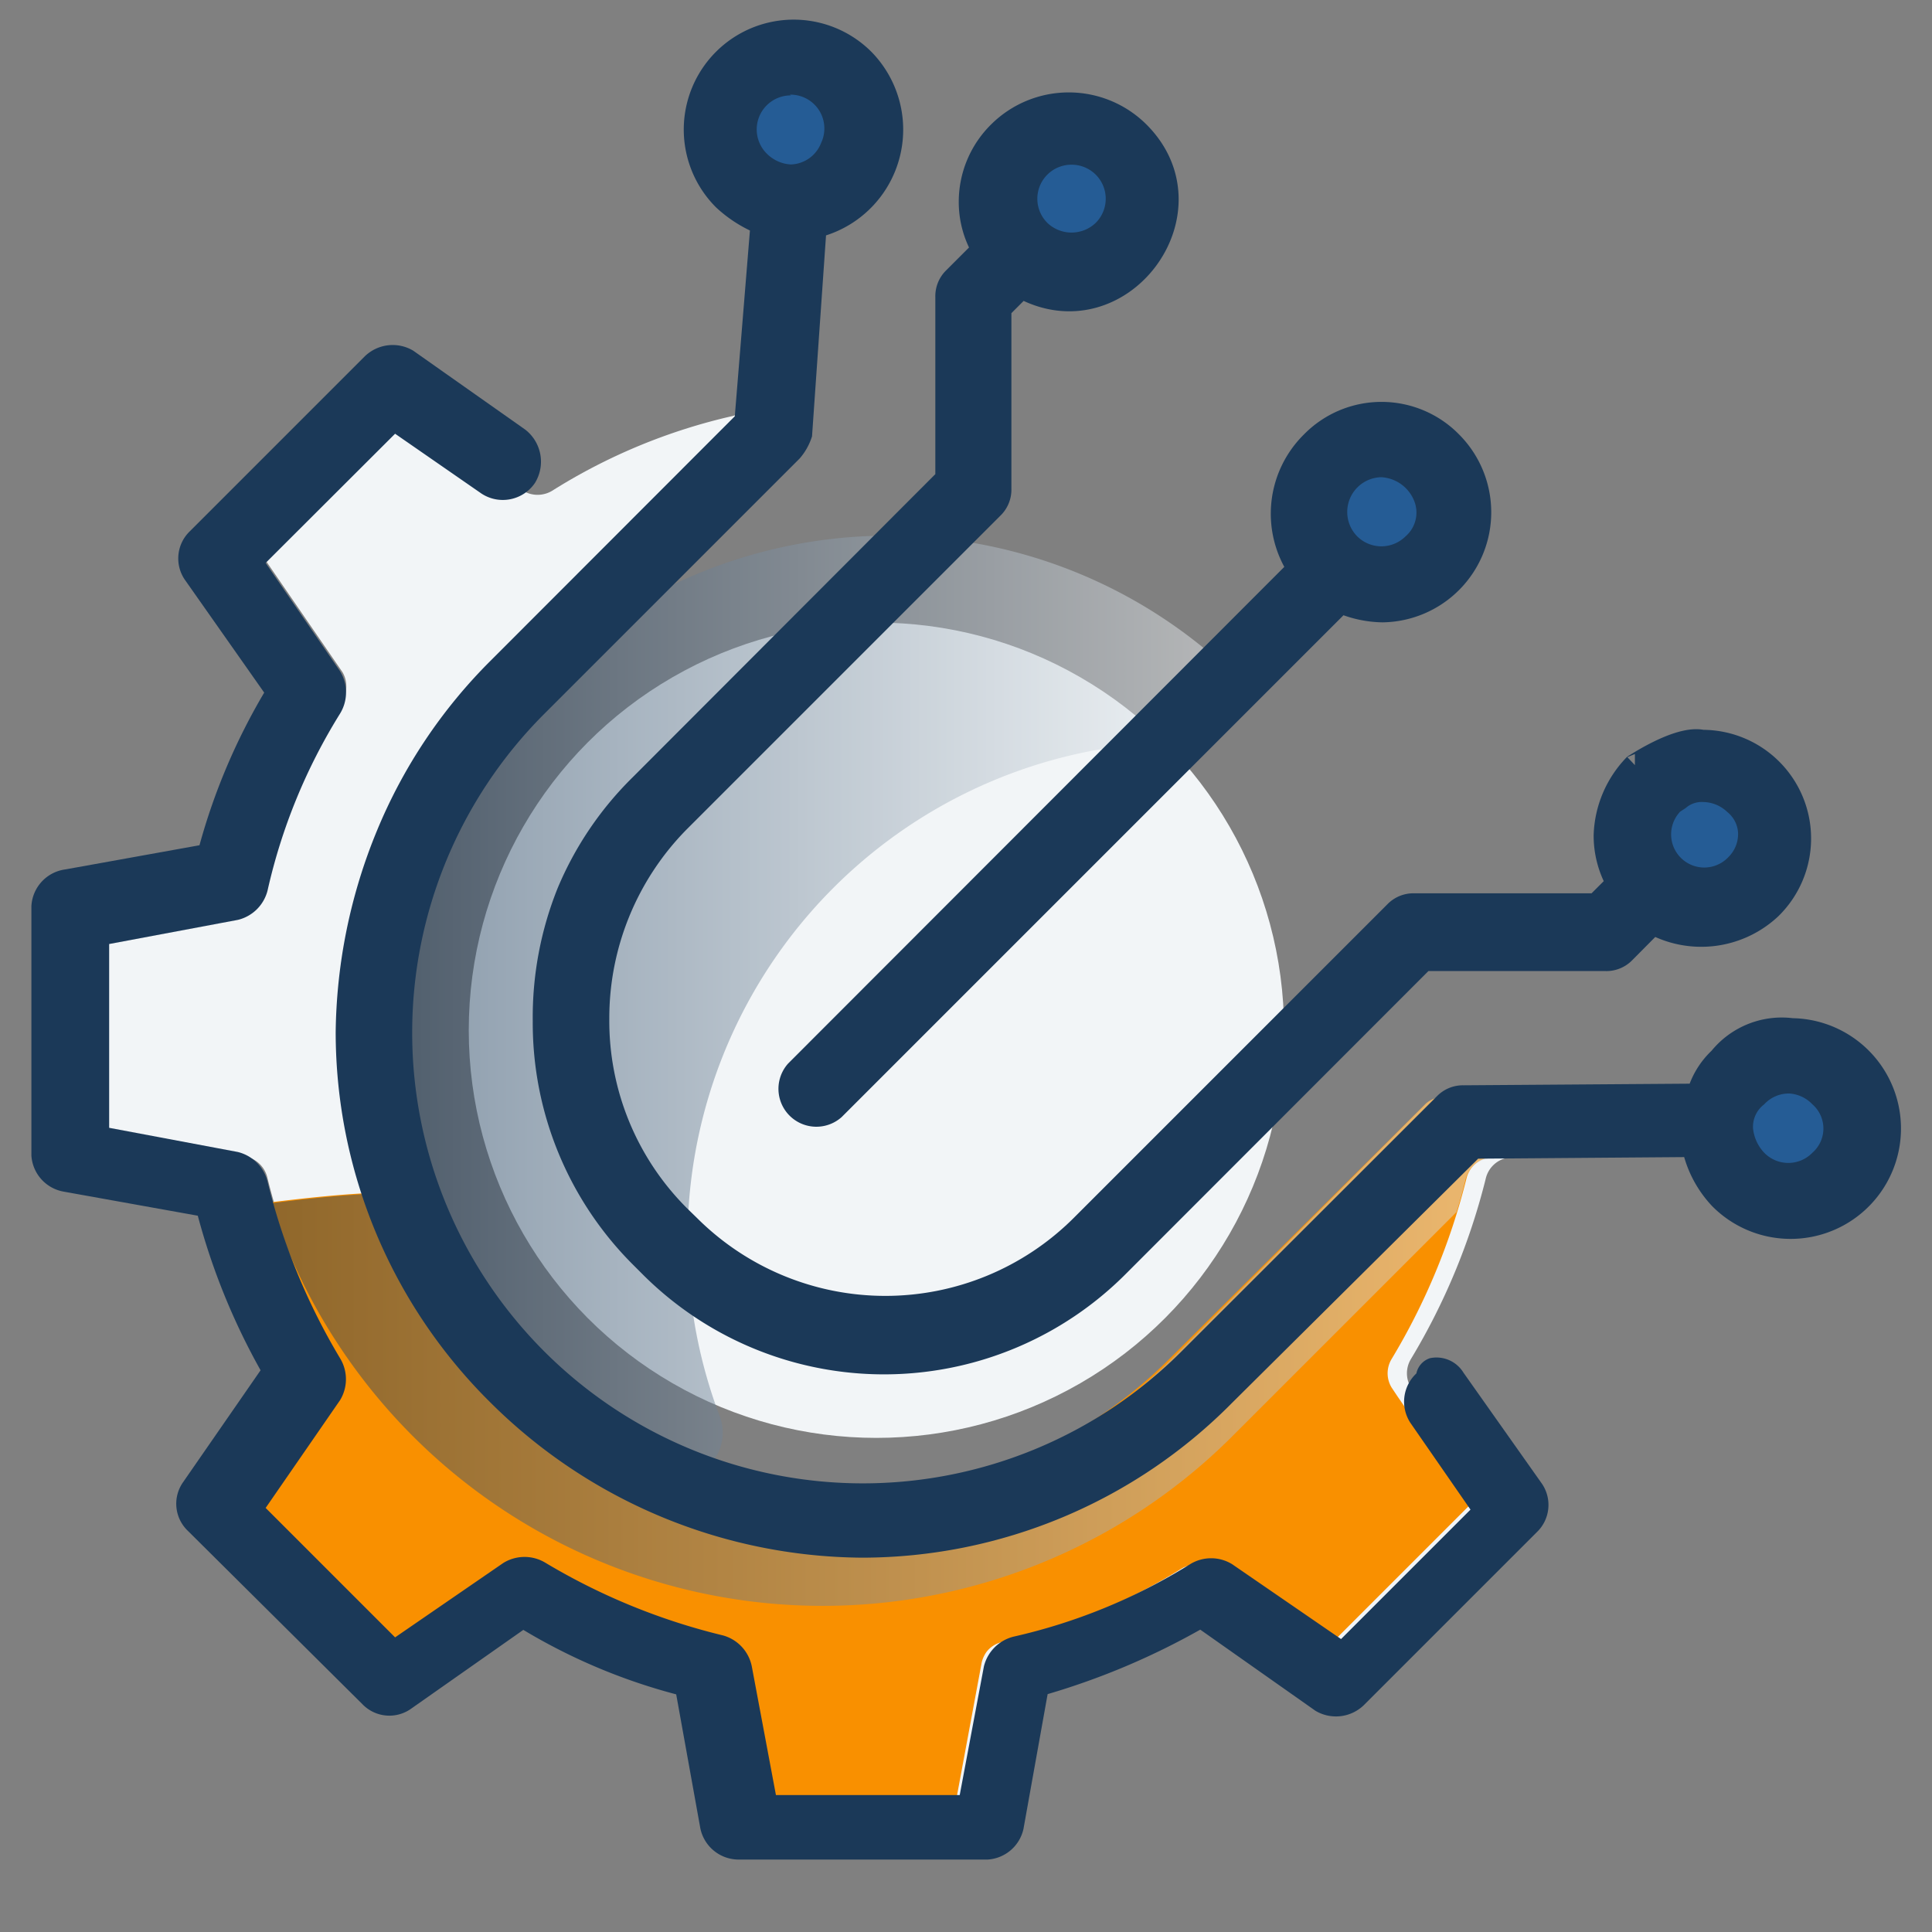
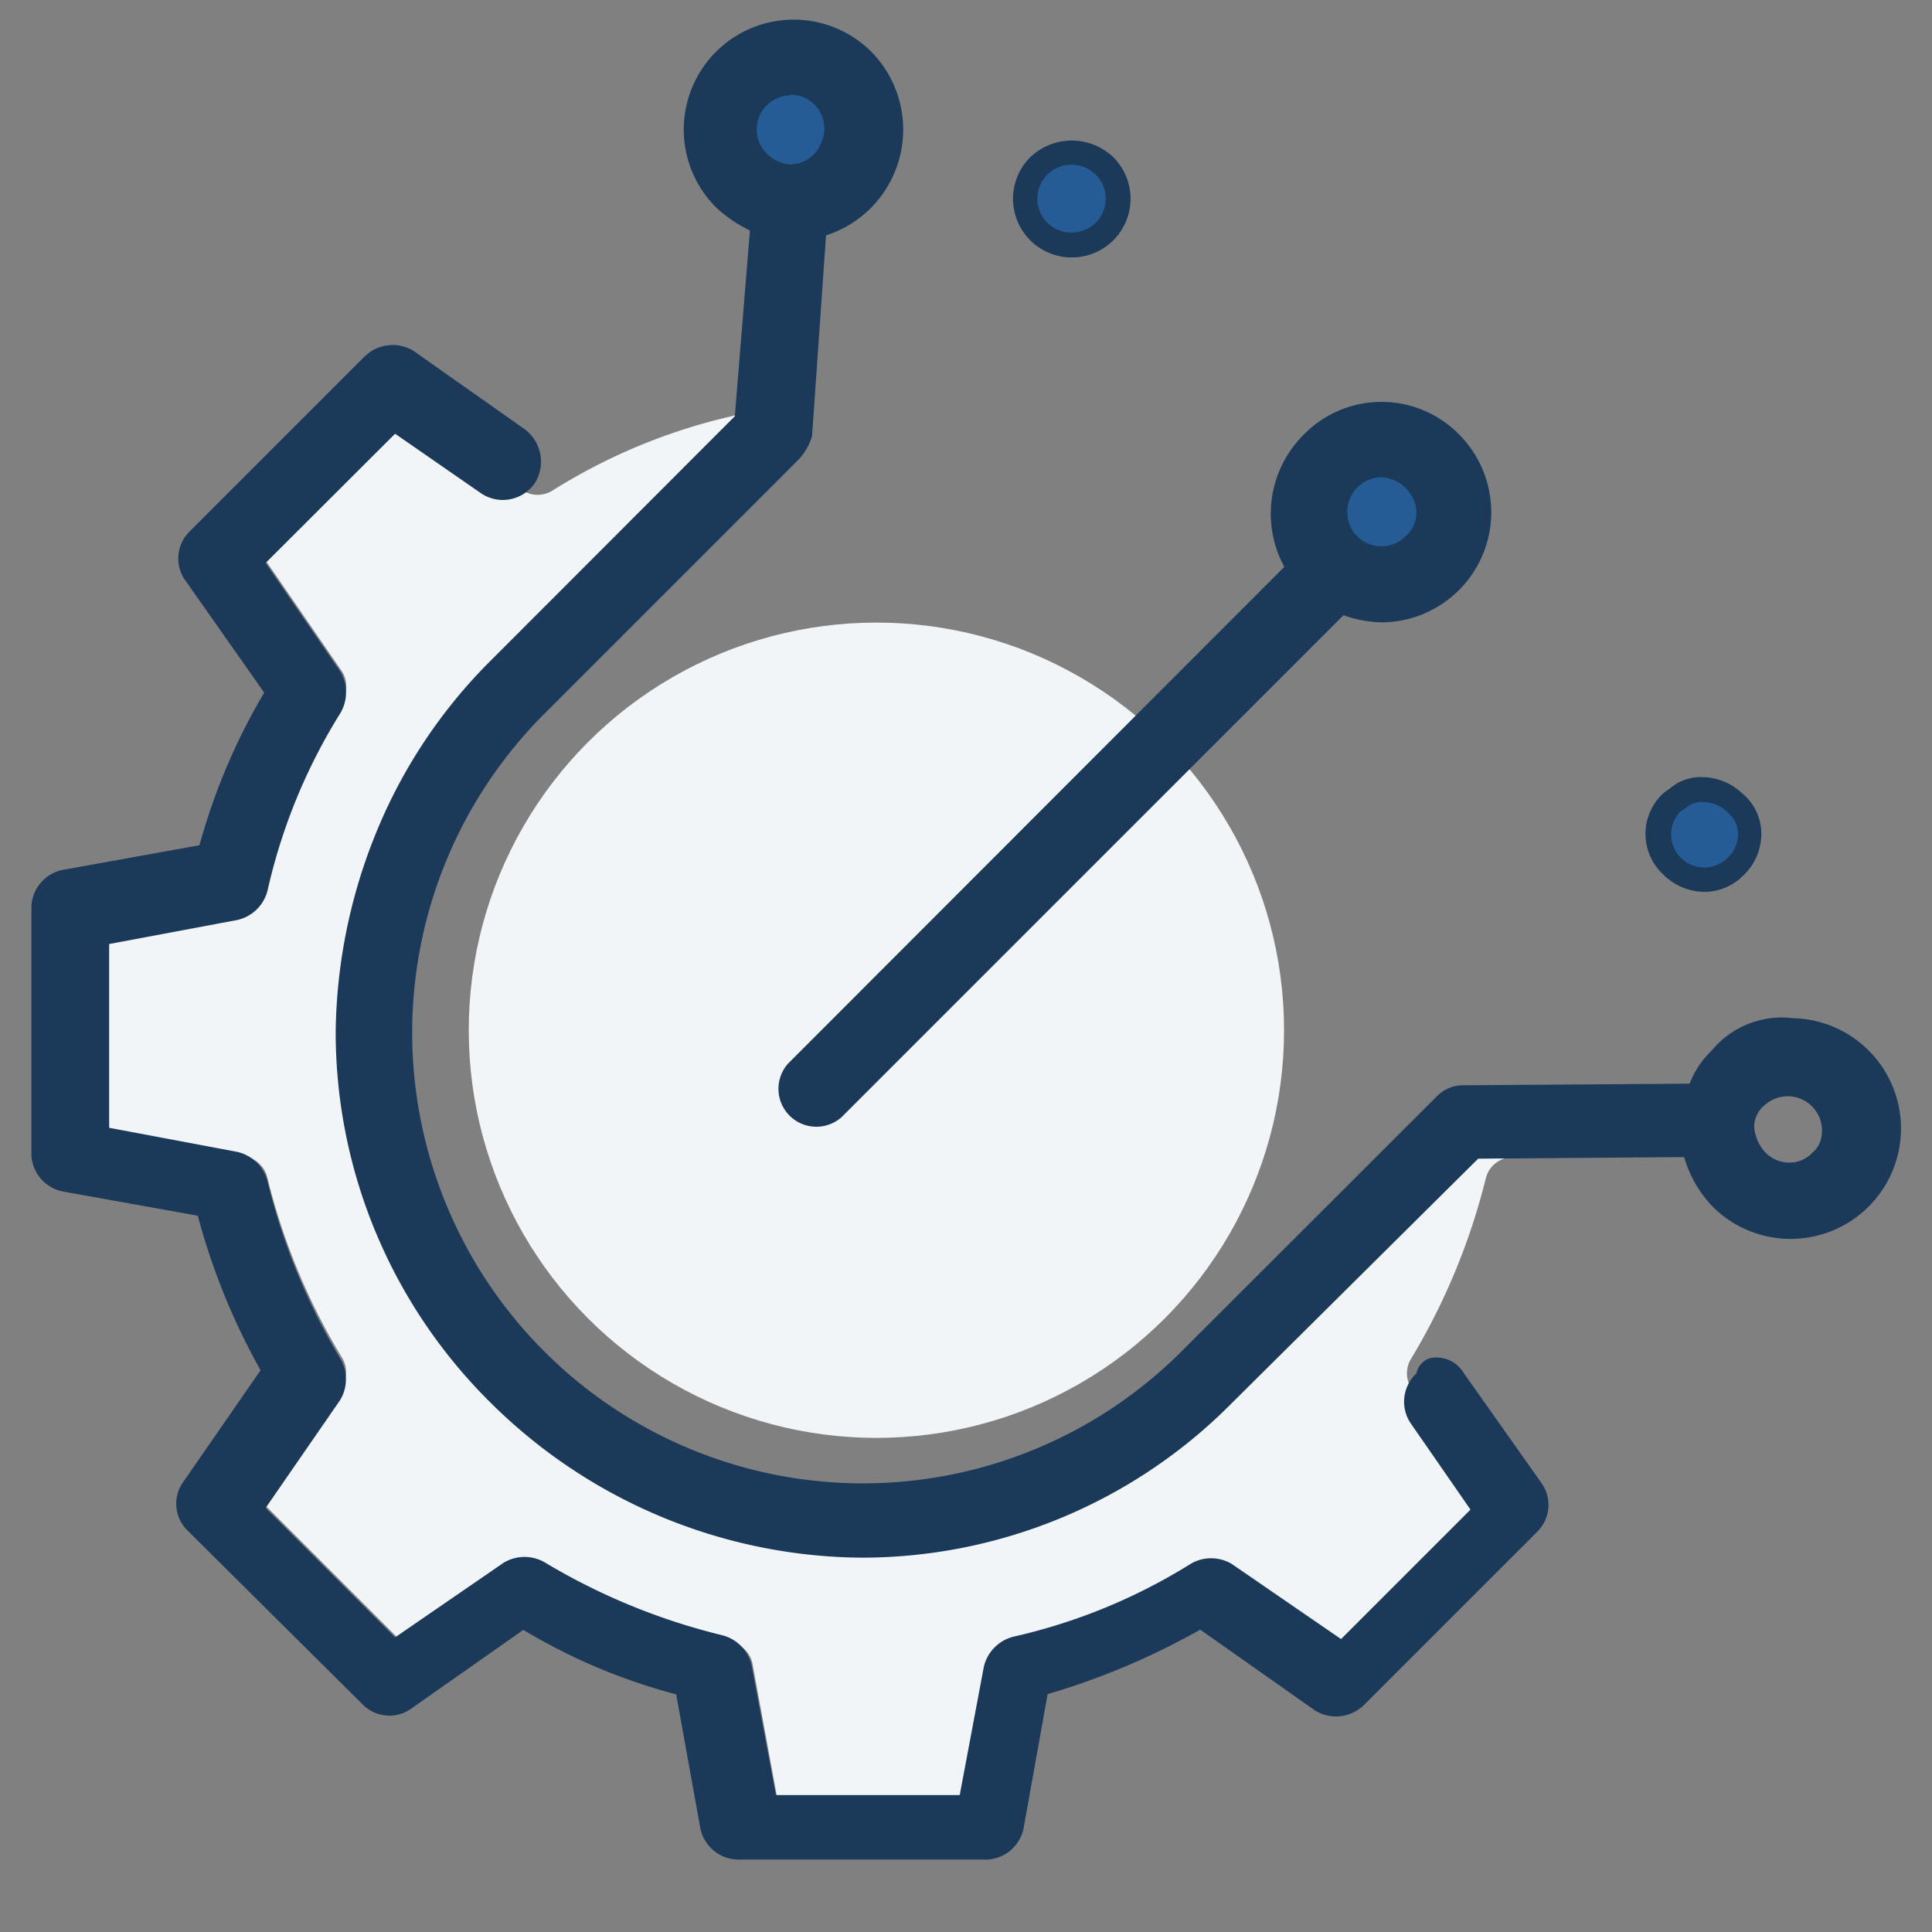
<svg xmlns="http://www.w3.org/2000/svg" xmlns:xlink="http://www.w3.org/1999/xlink" viewBox="0 0 80 80">
  <rect x="0" y="0" width="80" height="80" fill="#808080" stroke="none" />
  <defs>
    <style>
      .cls-1 {
        isolation: isolate;
      }

      .cls-2 {
        fill: #f2f5f7;
      }

      .cls-3, .cls-6 {
        opacity: 0.48;
      }

      .cls-3 {
        mix-blend-mode: multiply;
      }

      .cls-4 {
        fill: url(#linear-gradient);
      }

      .cls-5 {
        fill: #f99000;
      }

      .cls-6 {
        mix-blend-mode: screen;
      }

      .cls-7 {
        fill: url(#linear-gradient-2);
      }

      .cls-10, .cls-8 {
        fill: #1b3958;
      }

      .cls-8 {
        stroke: #1b3958;
        stroke-miterlimit: 10;
      }

      .cls-9 {
        fill: #255c95;
      }
    </style>
    <linearGradient id="linear-gradient" x1="16.24" y1="41.76" x2="51.12" y2="41.76" gradientUnits="userSpaceOnUse">
      <stop offset="0" stop-color="#1b3958" />
      <stop offset="1" stop-color="#f2f5f7" />
    </linearGradient>
    <linearGradient id="linear-gradient-2" x1="10.56" y1="55.96" x2="67.3" y2="55.96" xlink:href="#linear-gradient" />
  </defs>
  <title>icons_mosgaz copy</title>
  <g class="cls-1">
    <g id="Layer_1" data-name="Layer 1">
      <g>
        <circle class="cls-2" cx="36.29" cy="42.66" r="16.88" />
        <g class="cls-3">
-           <path class="cls-4" d="M50.46,27.36a1.92,1.92,0,0,1-1.32,3.36h0A20.63,20.63,0,0,0,29.8,58.64,1.91,1.91,0,0,1,27.1,61,20.62,20.62,0,1,1,50.46,27.36Z" />
-         </g>
+           </g>
        <path class="cls-2" d="M60.6,45.44l7.5-.06v1.5l-3,.56-2.72.51a1.14,1.14,0,0,0-.86.86,27.16,27.16,0,0,1-3.1,7.47,1.14,1.14,0,0,0,0,1.17l.24.36,3.06,4.45-6,6-4.81-3.31a1.17,1.17,0,0,0-1.18,0A24,24,0,0,1,42.27,68a1.12,1.12,0,0,0-.62.4l0,0a1.24,1.24,0,0,0-.2.44l-1.07,5.76H32.21l-1.06-5.76A1.16,1.16,0,0,0,30.3,68a24,24,0,0,1-7.47-3.1,1.17,1.17,0,0,0-1.18,0l-.07.05-4.72,3.26-6-6,3.31-4.81a1.14,1.14,0,0,0,0-1.17,26.55,26.55,0,0,1-3.1-7.47,1.16,1.16,0,0,0-.86-.86L4.47,46.88V38.45l5.65-1h0l.1,0a1.16,1.16,0,0,0,.86-.86A26.55,26.55,0,0,1,14.18,29a1.15,1.15,0,0,0,0-1.17l-3.31-4.81,6-6,4.36,3,.44.31a1.17,1.17,0,0,0,1.18,0,24,24,0,0,1,7.47-3.1,1.11,1.11,0,0,0,.69-.49,1.19,1.19,0,0,0,.16-.37l1.06-5.76h1.43L33.13,18a2.11,2.11,0,0,1-.38.68L22.18,29.21a18.86,18.86,0,0,0-5.59,13.43A19.16,19.16,0,0,0,49.28,56.31L59.85,45.74A1,1,0,0,1,60.6,45.44Z" />
        <g>
-           <path class="cls-5" d="M67.3,45.38v1.5l-3,.56-2.72.51a1.14,1.14,0,0,0-.86.86,27.16,27.16,0,0,1-3.1,7.47,1.14,1.14,0,0,0,0,1.17l.24.36,3.06,4.45-6,6-4.81-3.31a1.17,1.17,0,0,0-1.18,0A24,24,0,0,1,41.47,68a1.12,1.12,0,0,0-.62.4l0,0a1.24,1.24,0,0,0-.2.44l-1.07,5.76H31.41l-1.06-5.76a1.16,1.16,0,0,0-.86-.86A24,24,0,0,1,22,64.92a1.17,1.17,0,0,0-1.18,0l-.07.05L16,68.23l-6-6,3.31-4.81a1.14,1.14,0,0,0,0-1.17,27.37,27.37,0,0,1-2.81-6.37s5.57-.78,6.48-.37a19.15,19.15,0,0,0,31.43,6.77L59,45.74a1,1,0,0,1,.75-.3Z" />
          <g class="cls-6">
-             <path class="cls-7" d="M67.3,45.39v1.5l-3,.56-1.53.29L61.54,48a1.14,1.14,0,0,0-.86.86c-.11.45-.23.9-.37,1.33l-9.41,9.41A24,24,0,0,1,11.66,51.1l-.87-.42c-.08-.25-.16-.51-.23-.77,0,0,5.57-.78,6.48-.37a19.15,19.15,0,0,0,31.43,6.77L59,45.74a1,1,0,0,1,.75-.3Z" />
-           </g>
+             </g>
        </g>
        <g>
          <g>
            <path class="cls-8" d="M74.11,42.65a3.26,3.26,0,0,0-2.87,1.2,3.2,3.2,0,0,0-.91,1.52l-9.73.07a1,1,0,0,0-.75.31L49.28,56.31A19.16,19.16,0,0,1,22.18,29.21L32.75,18.64a2.05,2.05,0,0,0,.38-.67l.6-8.61a4.1,4.1,0,0,0,2-6.86A4.05,4.05,0,1,0,30,8.23a5.11,5.11,0,0,0,1.58,1l-.67,8.23L20.67,27.71a21,21,0,0,0-4.6,6.88,22,22,0,0,0-1.67,8.14,21.07,21.07,0,0,0,6.27,15,21.52,21.52,0,0,0,15,6.27,21.07,21.07,0,0,0,15-6.27L61,47.48l9.13-.07a4.45,4.45,0,0,0,1.13,2.19,4.07,4.07,0,1,0,2.87-6.94ZM31.39,6.72A1.92,1.92,0,0,1,34.1,4a2,2,0,0,1-1.35,3.32A2,2,0,0,1,31.39,6.72ZM75.47,48.08a1.92,1.92,0,0,1-2.72,0,2.28,2.28,0,0,1-.61-1.35,1.63,1.63,0,0,1,.61-1.35A1.92,1.92,0,0,1,75.47,48.08Z" />
            <g>
-               <path class="cls-9" d="M75.47,48.08a1.92,1.92,0,0,1-2.72,0,2.28,2.28,0,0,1-.61-1.35,1.63,1.63,0,0,1,.61-1.35A1.92,1.92,0,0,1,75.47,48.08Z" />
              <path class="cls-10" d="M74,49.18a2.29,2.29,0,0,1-1.65-.74,2.81,2.81,0,0,1-.75-1.64A2.2,2.2,0,0,1,72.41,45a2.43,2.43,0,0,1,3.42,3.45h0A2.72,2.72,0,0,1,74,49.18Zm.05-3.9a1.38,1.38,0,0,0-1,.45,1.16,1.16,0,0,0-.46,1,1.72,1.72,0,0,0,.46,1,1.39,1.39,0,0,0,2,0,1.33,1.33,0,0,0,0-2A1.45,1.45,0,0,0,74.1,45.28Z" />
            </g>
            <g>
              <path class="cls-9" d="M32.75,7.32a2,2,0,0,1-1.36-.6A1.92,1.92,0,0,1,34.1,4,2,2,0,0,1,32.75,7.32Z" />
              <path class="cls-10" d="M32.75,7.83A2.55,2.55,0,0,1,31,7.08a2.43,2.43,0,0,1,3.44-3.44A2.41,2.41,0,0,1,35,6.31,2.42,2.42,0,0,1,32.75,7.83Zm0-3.88a1.41,1.41,0,0,0-1,2.41,1.52,1.52,0,0,0,1,.45A1.39,1.39,0,0,0,34,5.92a1.4,1.4,0,0,0-1.29-2Z" />
            </g>
          </g>
          <g>
            <path class="cls-8" d="M60.07,18.35a4,4,0,0,0-5.73,0,4.11,4.11,0,0,0-.53,5.2L33,44.38a1.07,1.07,0,0,0,1.51,1.51l21-21a4.52,4.52,0,0,0,1.74.38A4.06,4.06,0,0,0,60.07,18.35Zm-1.51,4.23a1.92,1.92,0,1,1-1.37-3.32A1.94,1.94,0,0,1,58.56,22.57Z" />
            <g>
              <path class="cls-9" d="M58.56,22.57a1.92,1.92,0,1,1-1.37-3.32A1.94,1.94,0,0,1,58.56,22.57Z" />
              <path class="cls-10" d="M57.2,23.64a2.45,2.45,0,0,1,0-4.9,2.58,2.58,0,0,1,2.3,1.59,2.33,2.33,0,0,1-.57,2.6A2.42,2.42,0,0,1,57.2,23.64Zm0-3.88a1.44,1.44,0,0,0-1,2.45,1.42,1.42,0,0,0,2,0,1.3,1.3,0,0,0,.35-1.49A1.56,1.56,0,0,0,57.19,19.76Z" />
            </g>
          </g>
          <g>
-             <path class="cls-8" d="M70.49,30.72c-1-.22-2.86,1.06-2.79,1a4.34,4.34,0,0,0-1.21,2.86,3.94,3.94,0,0,0,.53,2l-.91.91H58.56a1,1,0,0,0-.75.3l-13,13a11.54,11.54,0,0,1-16.3,0l-.39-.38a11.45,11.45,0,0,1-3.39-8.23A11.63,11.63,0,0,1,28.07,34l13-13a1,1,0,0,0,.31-.75V12.76l.91-.91c4.07,2.26,8.07-3.1,4.83-6.34a4.06,4.06,0,0,0-5.73,0A4,4,0,0,0,40.2,8.34a3.88,3.88,0,0,0,.54,2l-1.2,1.2a1,1,0,0,0-.31.76v7.54L26.56,32.53a13.55,13.55,0,0,0-3,4.42,13.83,13.83,0,0,0-1,5.33,13.64,13.64,0,0,0,4,9.73l.38.38a13.63,13.63,0,0,0,19.33,0L58.94,39.71h7.54a1,1,0,0,0,.76-.31l1.2-1.21a4.16,4.16,0,0,0,4.85-.61A4,4,0,0,0,70.49,30.72ZM43,6.87a1.92,1.92,0,1,1,0,2.72A1.92,1.92,0,0,1,43,6.87Zm28.84,29a1.87,1.87,0,0,1-2.65-2.64c.38-.22.53-.53,1.28-.53a1.93,1.93,0,0,1,1.28.53A1.76,1.76,0,0,1,71.85,35.85Z" />
            <g>
              <path class="cls-9" d="M71.85,35.85a1.87,1.87,0,0,1-2.65-2.64c.38-.22.53-.53,1.28-.53a1.93,1.93,0,0,1,1.28.53A1.76,1.76,0,0,1,71.85,35.85Z" />
              <path class="cls-10" d="M70.57,36.93a2.44,2.44,0,0,1-1.71-.73,2.29,2.29,0,0,1,0-3.34l.1-.08.2-.14a1.93,1.93,0,0,1,1.34-.46,2.43,2.43,0,0,1,1.65.68,2.15,2.15,0,0,1,.78,1.57,2.36,2.36,0,0,1-.7,1.78A2.29,2.29,0,0,1,70.57,36.93Zm-1-3.32a1.36,1.36,0,0,0,2,1.88h0a1.34,1.34,0,0,0,.4-1,1.19,1.19,0,0,0-.45-.87,1.47,1.47,0,0,0-1-.41,1,1,0,0,0-.72.25Z" />
            </g>
            <g>
              <path class="cls-9" d="M45.73,9.59a1.92,1.92,0,1,1,0-2.72A1.91,1.91,0,0,1,45.73,9.59Z" />
              <path class="cls-10" d="M44.37,10.66a2.43,2.43,0,0,1-1.71-4.15,2.49,2.49,0,0,1,3.44,0,2.43,2.43,0,0,1-1.73,4.15Zm0-3.84a1.41,1.41,0,0,0-1,2.41,1.45,1.45,0,0,0,2,0,1.41,1.41,0,0,0-1-2.41Z" />
            </g>
          </g>
          <g>
            <path class="cls-10" d="M60.15,57.07l3.25,4.6A1,1,0,0,1,63.24,63L56.07,70.2a1.15,1.15,0,0,1-1.36.15l-5-3.47a29.58,29.58,0,0,1-6.79,2.87l-1.06,5.89a1.13,1.13,0,0,1-1.06.91H30.56a1.12,1.12,0,0,1-1.06-.91l-1.06-5.89a23.6,23.6,0,0,1-6.79-2.87l-5,3.47a1,1,0,0,1-1.36-.15L8.14,63A1,1,0,0,1,8,61.67l3.4-4.91A27.35,27.35,0,0,1,8.59,49.9L2.71,48.84a1.13,1.13,0,0,1-.91-1.06V37.52a1.12,1.12,0,0,1,1-1l5.89-1.06a25.52,25.52,0,0,1,2.87-6.79l-3.47-5a1,1,0,0,1,.15-1.36l7.25-7.25a1.15,1.15,0,0,1,1.36-.15l4.6,3.25a1.17,1.17,0,0,1,.3,1.51,1.11,1.11,0,0,1-1.51.3l-3.93-2.72-6,6,3.32,4.83a1.16,1.16,0,0,1,0,1.21,24.09,24.09,0,0,0-3.09,7.47,1.16,1.16,0,0,1-.83.83L4,38.65V47.1l5.74,1.06a1.16,1.16,0,0,1,.83.83,27,27,0,0,0,3.09,7.47,1.16,1.16,0,0,1,0,1.21L10.33,62.5l6,6,4.83-3.32a1.16,1.16,0,0,1,1.21,0,27,27,0,0,0,7.47,3.09,1.15,1.15,0,0,1,.83.83l1.06,5.74h8.45l1.06-5.74a1.16,1.16,0,0,1,.83-.83,24.09,24.09,0,0,0,7.47-3.09,1.16,1.16,0,0,1,1.21,0l4.83,3.32,6-6-2.72-3.93a1.11,1.11,0,0,1,.3-1.51C59.09,56.46,59.77,56.54,60.15,57.07Z" />
            <path class="cls-10" d="M30.56,77A1.62,1.62,0,0,1,29,75.71l-1-5.55a24.27,24.27,0,0,1-6.33-2.67L17,70.77a1.55,1.55,0,0,1-2-.21L7.78,63.39a1.55,1.55,0,0,1-.21-2l3.22-4.65a27.63,27.63,0,0,1-2.6-6.4l-5.57-1A1.62,1.62,0,0,1,1.3,47.85V37.52A1.62,1.62,0,0,1,2.71,36l5.55-1a25.82,25.82,0,0,1,2.68-6.32L7.65,24a1.56,1.56,0,0,1,.21-2l7.25-7.25a1.66,1.66,0,0,1,2-.23l4.64,3.27A1.68,1.68,0,0,1,22.15,20a1.61,1.61,0,0,1-2.21.44l-3.58-2.48L11,23.31l3.08,4.48a1.68,1.68,0,0,1,0,1.76,23.68,23.68,0,0,0-3,7.32,1.67,1.67,0,0,1-1.23,1.22l-5.33,1v7.61l5.32,1a1.68,1.68,0,0,1,1.24,1.23,26.37,26.37,0,0,0,3,7.31,1.67,1.67,0,0,1,0,1.74L11,62.44l5.36,5.36,4.48-3.08a1.67,1.67,0,0,1,1.76,0,26.41,26.41,0,0,0,7.34,3A1.67,1.67,0,0,1,31.13,69l1,5.33h7.61l1-5.32a1.68,1.68,0,0,1,1.23-1.24,23.71,23.71,0,0,0,7.31-3,1.66,1.66,0,0,1,1.74,0l4.51,3.1,5.36-5.36-2.48-3.58a1.6,1.6,0,0,1,.24-2.06.84.84,0,0,1,.56-.63,1.31,1.31,0,0,1,1.39.6h0l3.25,4.6a1.56,1.56,0,0,1-.21,2l-7.17,7.17a1.66,1.66,0,0,1-2,.23L49.7,67.48a30.05,30.05,0,0,1-6.32,2.67l-1,5.58A1.62,1.62,0,0,1,40.9,77ZM21.64,66.27l.29.18a23.19,23.19,0,0,0,6.65,2.81l.32.08L30,75.55a.62.62,0,0,0,.56.49H40.82c.1,0,.5-.11.55-.47l1.11-6.22.3-.09a29.06,29.06,0,0,0,6.68-2.82l.28-.16L55,69.93a.64.64,0,0,0,.71-.09l7.17-7.17A.53.53,0,0,0,63,62l-3.24-4.59a.66.66,0,0,0-.13-.14v.07l-.21.18a.6.6,0,0,0-.18.81l3,4.27L55.6,69.12l-5.18-3.56a.64.64,0,0,0-.66,0,24.71,24.71,0,0,1-7.62,3.16.66.66,0,0,0-.44.43l-1.13,6.15h-9.3l-1.13-6.15a.67.67,0,0,0-.49-.44,27.29,27.29,0,0,1-7.58-3.14.65.65,0,0,0-.68,0l-5.15,3.54L9.67,62.56l3.56-5.18a.64.64,0,0,0,0-.66,27.41,27.41,0,0,1-3.15-7.61.66.66,0,0,0-.44-.46L3.48,47.53v-9.3l6.15-1.13a.65.65,0,0,0,.42-.43A24.7,24.7,0,0,1,13.22,29a.65.65,0,0,0,0-.68L9.67,23.19l6.56-6.56,4.27,3a.59.59,0,0,0,.81-.18.67.67,0,0,0-.17-.79l-4.62-3.25a.65.65,0,0,0-.7.09L8.58,22.7a.53.53,0,0,0-.09.72l3.65,5.24-.16.28A24.82,24.82,0,0,0,9.16,35.6l-.08.32L2.87,37c-.31,0-.56.3-.56.48V47.78c0,.1.11.5.47.55L9,49.45l.08.32a26.64,26.64,0,0,0,2.74,6.74l.16.28L8.41,62a.53.53,0,0,0,.09.71l7.17,7.17a.53.53,0,0,0,.72.09Z" />
          </g>
        </g>
      </g>
    </g>
  </g>
</svg>